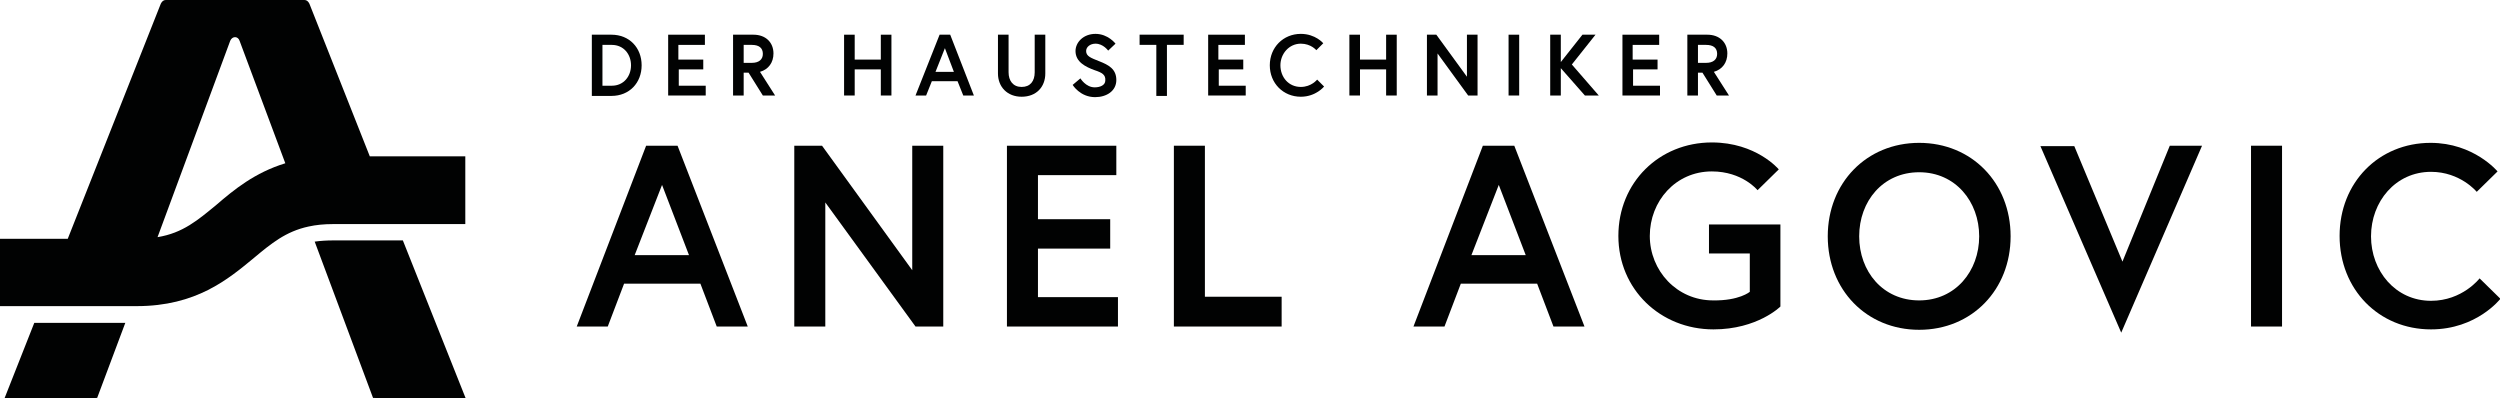
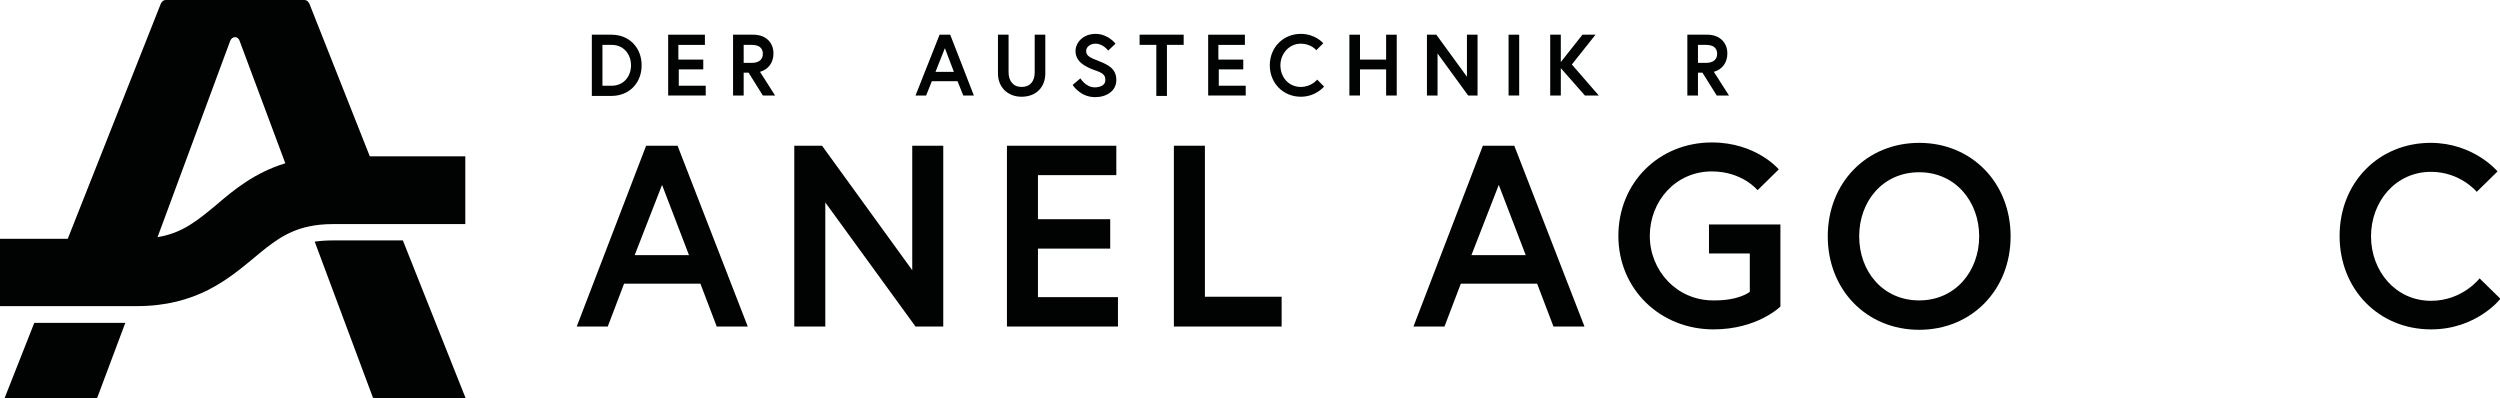
<svg xmlns="http://www.w3.org/2000/svg" version="1.1" id="Ebene_1" x="0px" y="0px" viewBox="0 0 612.5 97.6" style="enable-background:new 0 0 612.5 97.6;" xml:space="preserve">
  <style type="text/css">
	.st0{fill:#010202;}
</style>
  <g>
    <g>
      <path class="st0" d="M157.2,16c0,4.3-3,7.5-7.4,7.5H145V8.5h4.8C154.2,8.5,157.2,11.7,157.2,16z M154.6,16c0-2.7-1.8-5-4.7-5h-2.3    V21h2.3C152.8,21,154.6,18.7,154.6,16z" />
      <path class="st0" d="M166.3,14.6h6V17h-6v4h6.6v2.4h-9.2V8.5h9V11h-6.5V14.6z" />
      <path class="st0" d="M179.7,8.5h4.9c3,0,4.9,1.9,4.9,4.6c0,2.2-1.2,3.9-3.3,4.5l3.7,5.8h-3l-3.5-5.6h-1.2v5.6h-2.6V8.5z     M186.9,13.2c0-1.5-1-2.2-2.7-2.2h-2v4.4h2C185.9,15.4,186.9,14.6,186.9,13.2z" />
-       <path class="st0" d="M215.8,8.5h2.6v14.9h-2.6V17h-6.4v6.4h-2.6V8.5h2.6v6.1h6.4V8.5z" />
      <path class="st0" d="M230.2,8.5h2.6l5.8,14.9H236l-1.4-3.5h-6.3l-1.4,3.5h-2.6L230.2,8.5z M229.2,17.6h4.5l-2.2-5.8L229.2,17.6z" />
      <path class="st0" d="M253.5,8.5h2.6V18c0,3.3-2.2,5.7-5.8,5.7c-3.5,0-5.8-2.4-5.8-5.7V8.5h2.6c0,0,0,4.3,0,9.2    c0,2.1,1.1,3.6,3.2,3.6c2.1,0,3.2-1.4,3.2-3.6C253.5,12.8,253.5,8.5,253.5,8.5z" />
      <path class="st0" d="M268.2,17.2c-2.2-0.8-4.7-2-4.7-4.7c0-2.1,1.9-4.2,4.9-4.2c3.1,0,4.9,2.4,4.9,2.4l-1.8,1.7    c0,0-1.2-1.7-3.1-1.7c-1.3,0-2.3,0.8-2.3,1.8c0,1.3,1.2,1.7,3.2,2.5c2.3,0.9,4.2,1.9,4.2,4.6s-2.4,4.2-5.2,4.2c-3.7,0-5.5-3-5.5-3    l1.9-1.6c0,0,1.3,2.2,3.5,2.2c1.3,0,2.6-0.5,2.6-1.7C270.9,18.3,270,17.8,268.2,17.2z" />
      <path class="st0" d="M283.3,11h-4.1V8.5h10.8V11h-4.1v12.5h-2.6V11z" />
      <path class="st0" d="M298.6,14.6h6V17h-6v4h6.6v2.4h-9.2V8.5h9V11h-6.5V14.6z" />
      <path class="st0" d="M322.7,19.5l1.7,1.7c0,0-2,2.5-5.7,2.5c-4.3,0-7.6-3.3-7.6-7.7s3.3-7.7,7.6-7.7c3.6,0,5.5,2.3,5.5,2.3    l-1.7,1.7c0,0-1.3-1.6-3.8-1.6c-2.9,0-5,2.5-5,5.3c0,2.9,2,5.3,5,5.3C321.3,21.3,322.7,19.5,322.7,19.5z" />
      <path class="st0" d="M339.6,8.5h2.6v14.9h-2.6V17h-6.4v6.4h-2.6V8.5h2.6v6.1h6.4V8.5z" />
      <path class="st0" d="M351.9,8.5l7.5,10.3V8.5h2.6v14.9h-2.3l-7.5-10.3v10.3h-2.6V8.5H351.9z" />
      <path class="st0" d="M369.6,8.5h2.6v14.9h-2.6V8.5z" />
      <path class="st0" d="M382.4,15.2l5.3-6.7h3.2l-5.8,7.3l6.6,7.6h-3.4l-5.9-6.7v6.7h-2.6V8.5h2.6V15.2z" />
-       <path class="st0" d="M400.1,14.6h6V17h-6v4h6.6v2.4h-9.2V8.5h9V11h-6.5V14.6z" />
      <path class="st0" d="M413.4,8.5h4.9c3,0,4.9,1.9,4.9,4.6c0,2.2-1.2,3.9-3.3,4.5l3.7,5.8h-3l-3.5-5.6H416v5.6h-2.6V8.5z     M420.7,13.2c0-1.5-1-2.2-2.7-2.2h-2v4.4h2C419.7,15.4,420.7,14.6,420.7,13.2z" />
    </g>
    <g>
      <g>
        <path class="st0" d="M8.4,79.1L1.1,97.6l22.7-0.1l6.9-18.4H8.4z M98.7,58.9h-17c-1.7,0-3.2,0.1-4.6,0.3l14.3,38.3l22.7,0.1     L98.7,58.9z" />
      </g>
    </g>
    <g>
      <path class="st0" d="M158.3,35.7h7.7L183.2,80h-7.6l-4-10.5h-18.7l-4,10.5h-7.6L158.3,35.7z M155.5,62.5h13.3l-6.6-17.2    L155.5,62.5z" />
      <path class="st0" d="M201.4,35.7l22.1,30.5V35.7h7.6V80h-6.8l-22.1-30.4V80h-7.6V35.7H201.4z" />
      <path class="st0" d="M254.3,53.7H272v7.2h-17.7v11.9h19.6V80h-27.2V35.7h26.8v7.2h-19.2V53.7z" />
      <path class="st0" d="M287.6,35.7h7.6v37H314V80h-26.4V35.7z" />
      <path class="st0" d="M363.3,35.7h7.7L388.2,80h-7.6l-4-10.5h-18.7l-4,10.5h-7.6L363.3,35.7z M360.5,62.5h13.3l-6.6-17.2    L360.5,62.5z" />
      <path class="st0" d="M428.7,71.5v-9.4h-10v-7.1h17.5v20.1c0,0-5.6,5.6-16.4,5.6c-13,0-23.3-9.8-23.3-22.9s10-22.9,22.9-22.9    c10.9,0,16.4,6.6,16.4,6.6l-5.2,5.1c0,0-3.7-4.6-11.2-4.6c-8.9,0-15.2,7.3-15.2,15.8s6.6,15.8,15.5,15.8    C426.1,73.7,428.7,71.5,428.7,71.5z" />
      <path class="st0" d="M492.6,57.9c0,13.1-9.5,22.9-22.4,22.9c-12.9,0-22.4-9.8-22.4-22.9S457.3,35,470.2,35    C483.1,35,492.6,44.8,492.6,57.9z M484.9,57.9c0-8.5-5.8-15.7-14.7-15.7s-14.7,7.1-14.7,15.7s5.8,15.7,14.7,15.7    S484.9,66.4,484.9,57.9z" />
-       <path class="st0" d="M519.7,81.5l-19.8-45.7h8.3L520,64.1l11.6-28.4h7.9L519.7,81.5z" />
-       <path class="st0" d="M551.5,35.7h7.6V80h-7.6V35.7z" />
      <path class="st0" d="M607.5,68.2l5.1,5c0,0-5.8,7.5-17,7.5c-12.8,0-22.4-9.8-22.4-22.9S582.8,35,595.5,35c10.6,0,16.4,7,16.4,7    l-5.1,5c0,0-4-4.9-11.2-4.9c-8.7,0-14.7,7.3-14.7,15.8s6,15.8,14.7,15.8C603.3,73.7,607.5,68.2,607.5,68.2z" />
    </g>
    <g>
      <path class="st0" d="M90.6,38.3L75.8,0.9C75.5,0.3,75.1,0,74.6,0h-34c-0.5,0-0.9,0.3-1.2,0.9L16.6,58.5H0v16.5h33.5    c14.6,0,22.4-6.6,28.7-11.8c4.2-3.5,7.8-6.5,13.4-7.7c1.8-0.4,3.8-0.6,6-0.6H114V38.3H90.6z M69.9,40c-7.5,2.3-12.6,6.5-16.9,10.2    c-4.5,3.7-8.2,6.9-14.4,7.9L56.4,10c0.5-1.2,1.9-1.2,2.3,0L69.9,40C69.9,40,69.9,40,69.9,40z" />
    </g>
  </g>
</svg>